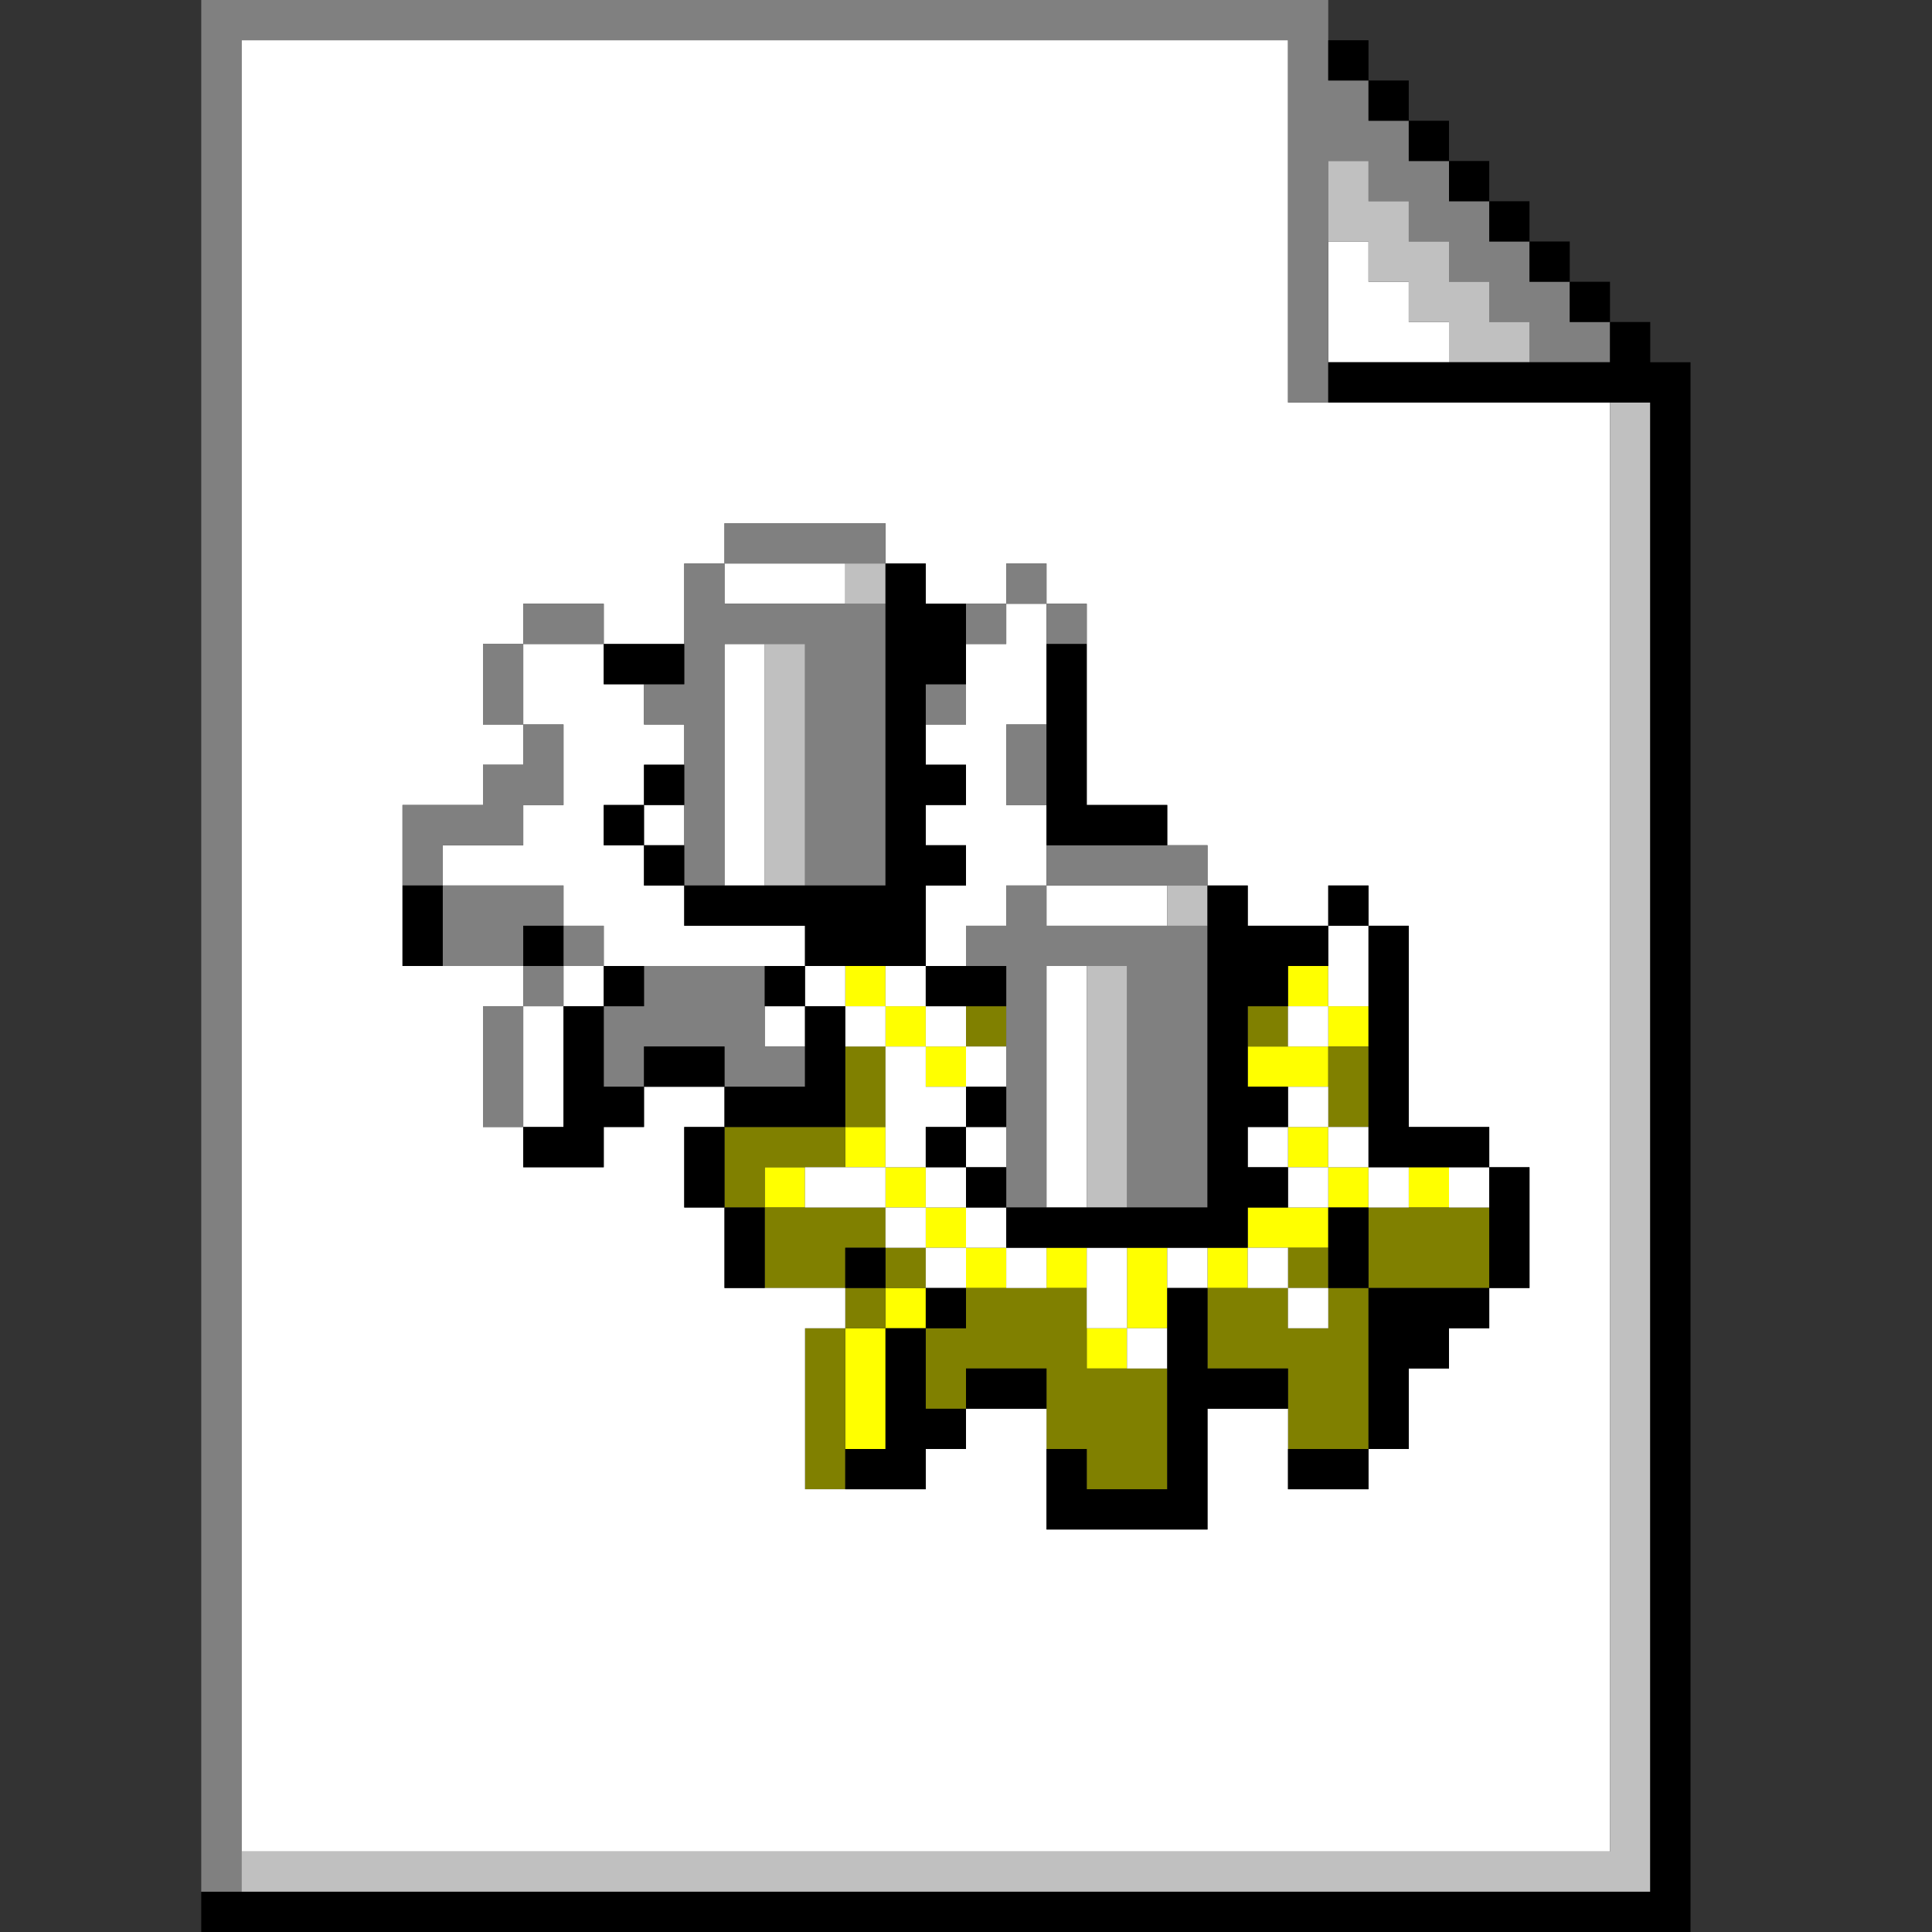
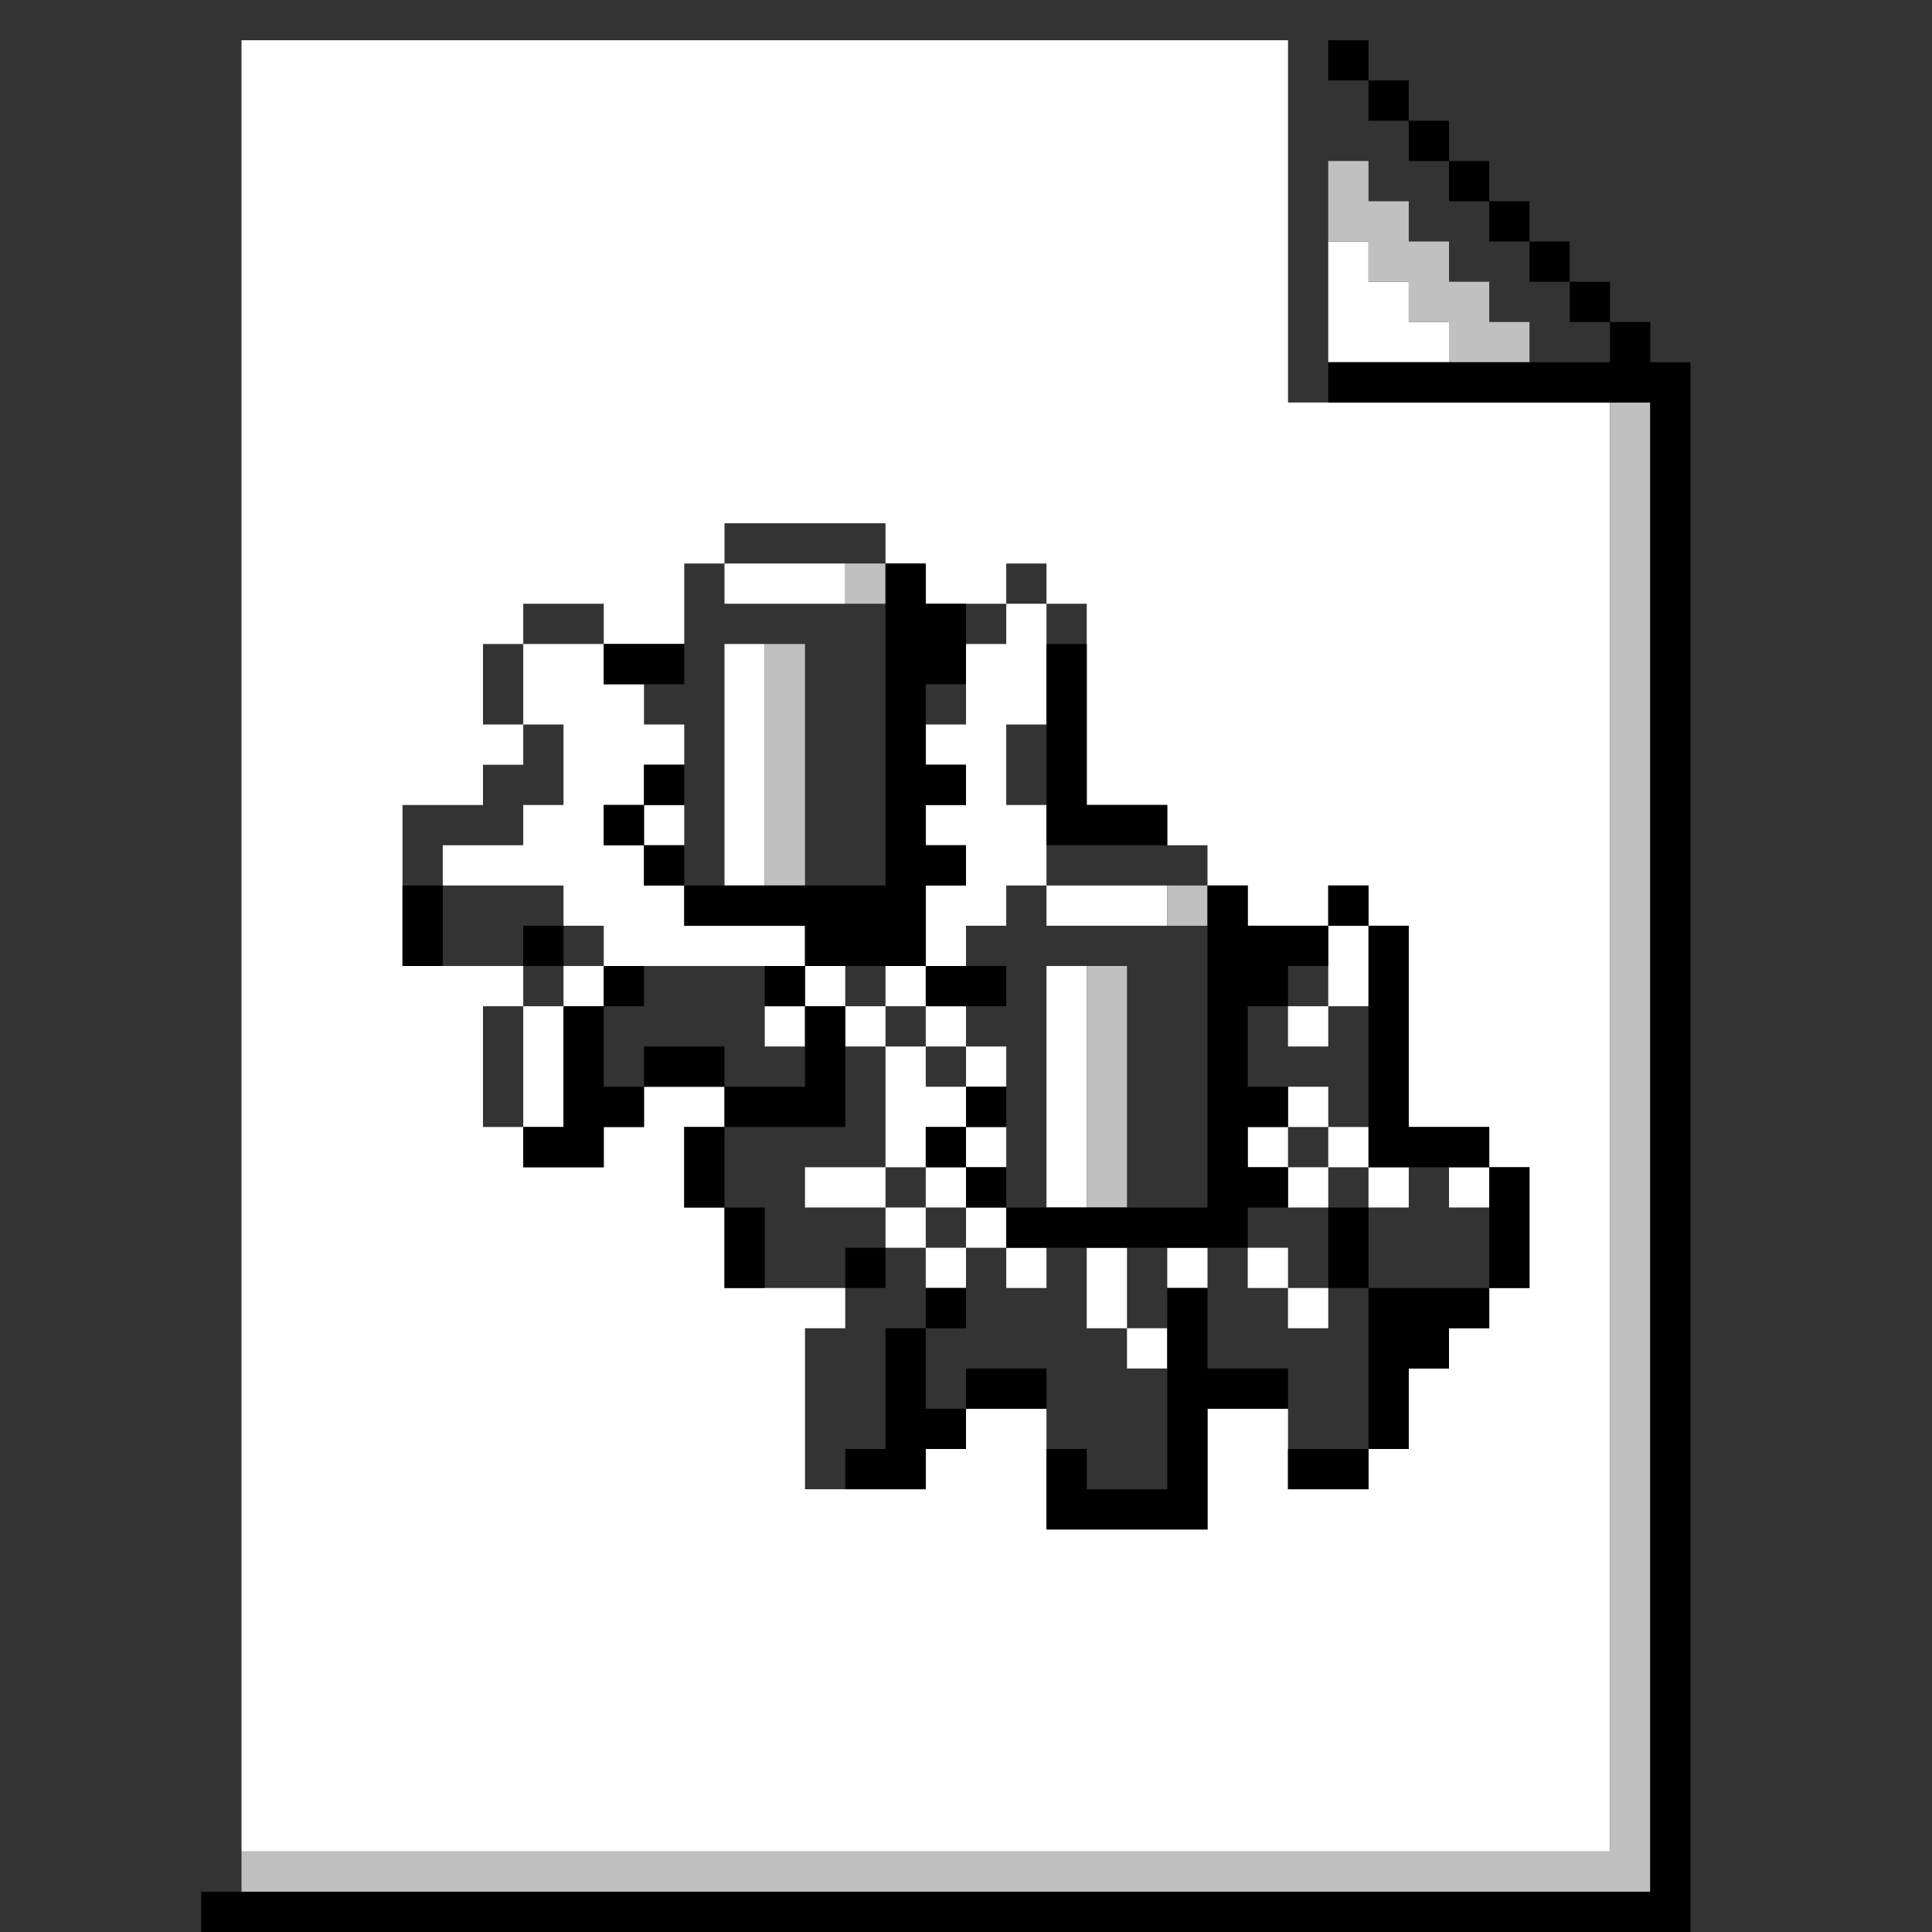
<svg xmlns="http://www.w3.org/2000/svg" xmlns:ns1="http://sodipodi.sourceforge.net/DTD/sodipodi-0.dtd" xmlns:ns2="http://www.inkscape.org/namespaces/inkscape" id="svg3466" width="960px" version="1.1" height="960px" ns1:docname="chicago95_tmp_file.svg" ns2:version="0.92.4 (5da689c313, 2019-01-14)">
  <rect width="100%" height="100%" fill="#333333" stroke="none" />
  <ns1:namedview pagecolor="#ffffff" bordercolor="#666666" borderopacity="1" objecttolerance="10" gridtolerance="10" guidetolerance="10" ns2:pageopacity="0" ns2:pageshadow="2" ns2:window-width="640" ns2:window-height="480" id="namedview1736" showgrid="false" ns2:zoom="0.24583333" ns2:cx="479.99995" ns2:cy="479.99995" ns2:window-x="0" ns2:window-y="0" ns2:window-maximized="0" ns2:current-layer="svg3466" />
  <defs id="defs2" />
-   <path style="fill:#ffff00" d="M 420 480 L 420 500 L 440 500 L 440 480 L 420 480 z M 440 500 L 440 520 L 460 520 L 460 500 L 440 500 z M 460 520 L 460 540 L 480 540 L 480 520 L 460 520 z M 640 480 L 640 500 L 660 500 L 660 480 L 640 480 z M 660 500 L 660 520 L 680 520 L 680 500 L 660 500 z M 660 520 L 640 520 L 620 520 L 620 540 L 640 540 L 660 540 L 660 520 z M 420 560 L 420 580 L 440 580 L 440 560 L 420 560 z M 440 580 L 440 600 L 460 600 L 460 580 L 440 580 z M 460 600 L 460 620 L 480 620 L 480 600 L 460 600 z M 480 620 L 480 640 L 500 640 L 500 620 L 480 620 z M 640 560 L 640 580 L 660 580 L 660 560 L 640 560 z M 660 580 L 660 600 L 680 600 L 680 580 L 660 580 z M 660 600 L 640 600 L 620 600 L 620 620 L 640 620 L 660 620 L 660 600 z M 620 620 L 600 620 L 600 640 L 620 640 L 620 620 z M 380 580 L 380 600 L 400 600 L 400 580 L 380 580 z M 700 580 L 700 600 L 720 600 L 720 580 L 700 580 z M 520 620 L 520 640 L 540 640 L 540 620 L 520 620 z M 560 620 L 560 640 L 560 660 L 580 660 L 580 640 L 580 620 L 560 620 z M 560 660 L 540 660 L 540 680 L 560 680 L 560 660 z M 440 640 L 440 660 L 460 660 L 460 640 L 440 640 z M 440 660 L 420 660 L 420 680 L 420 700 L 420 720 L 440 720 L 440 700 L 440 680 L 440 660 z " id="rect2536" />
-   <path style="fill:#808000" d="M 480 500 L 480 520 L 500 520 L 500 500 L 480 500 z M 620 500 L 620 520 L 640 520 L 640 500 L 620 500 z M 420 520 L 420 540 L 420 560 L 440 560 L 440 540 L 440 520 L 420 520 z M 420 560 L 400 560 L 380 560 L 360 560 L 360 580 L 360 600 L 380 600 L 380 580 L 400 580 L 420 580 L 420 560 z M 380 600 L 380 620 L 380 640 L 400 640 L 420 640 L 420 620 L 440 620 L 440 600 L 420 600 L 400 600 L 380 600 z M 440 620 L 440 640 L 460 640 L 460 620 L 440 620 z M 440 640 L 420 640 L 420 660 L 440 660 L 440 640 z M 420 660 L 400 660 L 400 680 L 400 700 L 400 720 L 400 740 L 420 740 L 420 720 L 420 700 L 420 680 L 420 660 z M 660 520 L 660 540 L 660 560 L 680 560 L 680 540 L 680 520 L 660 520 z M 680 600 L 680 620 L 680 640 L 700 640 L 720 640 L 740 640 L 740 620 L 740 600 L 720 600 L 700 600 L 680 600 z M 680 640 L 660 640 L 660 660 L 640 660 L 640 640 L 620 640 L 600 640 L 600 660 L 600 680 L 620 680 L 640 680 L 640 700 L 640 720 L 660 720 L 680 720 L 680 700 L 680 680 L 680 660 L 680 640 z M 640 640 L 660 640 L 660 620 L 640 620 L 640 640 z M 480 640 L 480 660 L 460 660 L 460 680 L 460 700 L 480 700 L 480 680 L 500 680 L 520 680 L 520 700 L 520 720 L 540 720 L 540 740 L 560 740 L 580 740 L 580 720 L 580 700 L 580 680 L 560 680 L 540 680 L 540 660 L 540 640 L 520 640 L 500 640 L 480 640 z " id="rect2624" />
  <path style="fill:#ffffff" d="M 120 20 L 120 40 L 120 60 L 120 80 L 120 100 L 120 120 L 120 140 L 120 160 L 120 180 L 120 200 L 120 220 L 120 240 L 120 260 L 120 280 L 120 300 L 120 320 L 120 340 L 120 360 L 120 380 L 120 400 L 120 420 L 120 440 L 120 460 L 120 480 L 120 500 L 120 520 L 120 540 L 120 560 L 120 580 L 120 600 L 120 620 L 120 640 L 120 660 L 120 680 L 120 700 L 120 720 L 120 740 L 120 760 L 120 780 L 120 800 L 120 820 L 120 840 L 120 860 L 120 880 L 120 900 L 120 920 L 140 920 L 160 920 L 180 920 L 200 920 L 220 920 L 240 920 L 260 920 L 280 920 L 300 920 L 320 920 L 340 920 L 360 920 L 380 920 L 400 920 L 420 920 L 440 920 L 460 920 L 480 920 L 500 920 L 520 920 L 540 920 L 560 920 L 580 920 L 600 920 L 620 920 L 640 920 L 660 920 L 680 920 L 700 920 L 720 920 L 740 920 L 760 920 L 780 920 L 800 920 L 800 900 L 800 880 L 800 860 L 800 840 L 800 820 L 800 800 L 800 780 L 800 760 L 800 740 L 800 720 L 800 700 L 800 680 L 800 660 L 800 640 L 800 620 L 800 600 L 800 580 L 800 560 L 800 540 L 800 520 L 800 500 L 800 480 L 800 460 L 800 440 L 800 420 L 800 400 L 800 380 L 800 360 L 800 340 L 800 320 L 800 300 L 800 280 L 800 260 L 800 240 L 800 220 L 800 200 L 780 200 L 760 200 L 740 200 L 720 200 L 700 200 L 680 200 L 660 200 L 640 200 L 640 180 L 640 160 L 640 140 L 640 120 L 640 100 L 640 80 L 640 60 L 640 40 L 640 20 L 620 20 L 600 20 L 580 20 L 560 20 L 540 20 L 520 20 L 500 20 L 480 20 L 460 20 L 440 20 L 420 20 L 400 20 L 380 20 L 360 20 L 340 20 L 320 20 L 300 20 L 280 20 L 260 20 L 240 20 L 220 20 L 200 20 L 180 20 L 160 20 L 140 20 L 120 20 z M 660 120 L 660 140 L 660 160 L 660 180 L 680 180 L 700 180 L 720 180 L 720 160 L 700 160 L 700 140 L 680 140 L 680 120 L 660 120 z M 360 260 L 380 260 L 400 260 L 420 260 L 440 260 L 440 280 L 460 280 L 460 300 L 480 300 L 500 300 L 500 280 L 520 280 L 520 300 L 540 300 L 540 320 L 540 340 L 540 360 L 540 380 L 540 400 L 560 400 L 580 400 L 580 420 L 600 420 L 600 440 L 620 440 L 620 460 L 640 460 L 660 460 L 660 440 L 680 440 L 680 460 L 700 460 L 700 480 L 700 500 L 700 520 L 700 540 L 700 560 L 720 560 L 740 560 L 740 580 L 760 580 L 760 600 L 760 620 L 760 640 L 740 640 L 740 660 L 720 660 L 720 680 L 700 680 L 700 700 L 700 720 L 680 720 L 680 740 L 660 740 L 640 740 L 640 720 L 640 700 L 620 700 L 600 700 L 600 720 L 600 740 L 600 760 L 580 760 L 560 760 L 540 760 L 520 760 L 520 740 L 520 720 L 520 700 L 500 700 L 480 700 L 480 720 L 460 720 L 460 740 L 440 740 L 420 740 L 400 740 L 400 720 L 400 700 L 400 680 L 400 660 L 420 660 L 420 640 L 400 640 L 380 640 L 360 640 L 360 620 L 360 600 L 340 600 L 340 580 L 340 560 L 360 560 L 360 540 L 340 540 L 320 540 L 320 560 L 300 560 L 300 580 L 280 580 L 260 580 L 260 560 L 240 560 L 240 540 L 240 520 L 240 500 L 260 500 L 260 480 L 240 480 L 220 480 L 200 480 L 200 460 L 200 440 L 200 420 L 200 400 L 220 400 L 240 400 L 240 380 L 260 380 L 260 360 L 240 360 L 240 340 L 240 320 L 260 320 L 260 300 L 280 300 L 300 300 L 300 320 L 320 320 L 340 320 L 340 300 L 340 280 L 360 280 L 360 260 z M 360 280 L 360 300 L 380 300 L 400 300 L 420 300 L 420 280 L 400 280 L 380 280 L 360 280 z M 300 320 L 280 320 L 260 320 L 260 340 L 260 360 L 280 360 L 280 380 L 280 400 L 260 400 L 260 420 L 240 420 L 220 420 L 220 440 L 240 440 L 260 440 L 280 440 L 280 460 L 300 460 L 300 480 L 320 480 L 340 480 L 360 480 L 380 480 L 400 480 L 400 460 L 380 460 L 360 460 L 340 460 L 340 440 L 320 440 L 320 420 L 300 420 L 300 400 L 320 400 L 320 380 L 340 380 L 340 360 L 320 360 L 320 340 L 300 340 L 300 320 z M 320 400 L 320 420 L 340 420 L 340 400 L 320 400 z M 400 480 L 400 500 L 420 500 L 420 480 L 400 480 z M 420 500 L 420 520 L 440 520 L 440 500 L 420 500 z M 440 500 L 460 500 L 460 480 L 440 480 L 440 500 z M 460 480 L 480 480 L 480 460 L 500 460 L 500 440 L 520 440 L 520 420 L 520 400 L 500 400 L 500 380 L 500 360 L 520 360 L 520 340 L 520 320 L 520 300 L 500 300 L 500 320 L 480 320 L 480 340 L 480 360 L 460 360 L 460 380 L 480 380 L 480 400 L 460 400 L 460 420 L 480 420 L 480 440 L 460 440 L 460 460 L 460 480 z M 520 440 L 520 460 L 540 460 L 560 460 L 580 460 L 580 440 L 560 440 L 540 440 L 520 440 z M 460 500 L 460 520 L 480 520 L 480 500 L 460 500 z M 480 520 L 480 540 L 500 540 L 500 520 L 480 520 z M 480 540 L 460 540 L 460 520 L 440 520 L 440 540 L 440 560 L 440 580 L 460 580 L 460 560 L 480 560 L 480 540 z M 480 560 L 480 580 L 500 580 L 500 560 L 480 560 z M 480 580 L 460 580 L 460 600 L 480 600 L 480 580 z M 480 600 L 480 620 L 500 620 L 500 600 L 480 600 z M 500 620 L 500 640 L 520 640 L 520 620 L 500 620 z M 480 620 L 460 620 L 460 640 L 480 640 L 480 620 z M 460 620 L 460 600 L 440 600 L 440 620 L 460 620 z M 440 600 L 440 580 L 420 580 L 400 580 L 400 600 L 420 600 L 440 600 z M 400 500 L 380 500 L 380 520 L 400 520 L 400 500 z M 300 480 L 280 480 L 280 500 L 300 500 L 300 480 z M 280 500 L 260 500 L 260 520 L 260 540 L 260 560 L 280 560 L 280 540 L 280 520 L 280 500 z M 740 580 L 720 580 L 720 600 L 740 600 L 740 580 z M 680 460 L 660 460 L 660 480 L 660 500 L 680 500 L 680 480 L 680 460 z M 660 500 L 640 500 L 640 520 L 660 520 L 660 500 z M 360 320 L 360 340 L 360 360 L 360 380 L 360 400 L 360 420 L 360 440 L 380 440 L 380 420 L 380 400 L 380 380 L 380 360 L 380 340 L 380 320 L 360 320 z M 520 480 L 520 500 L 520 520 L 520 540 L 520 560 L 520 580 L 520 600 L 540 600 L 540 580 L 540 560 L 540 540 L 540 520 L 540 500 L 540 480 L 520 480 z M 640 540 L 640 560 L 660 560 L 660 540 L 640 540 z M 660 560 L 660 580 L 680 580 L 680 560 L 660 560 z M 680 580 L 680 600 L 700 600 L 700 580 L 680 580 z M 660 580 L 640 580 L 640 600 L 660 600 L 660 580 z M 640 580 L 640 560 L 620 560 L 620 580 L 640 580 z M 540 620 L 540 640 L 540 660 L 560 660 L 560 640 L 560 620 L 540 620 z M 560 660 L 560 680 L 580 680 L 580 660 L 560 660 z M 580 620 L 580 640 L 600 640 L 600 620 L 580 620 z M 620 620 L 620 640 L 640 640 L 640 620 L 620 620 z M 640 640 L 640 660 L 660 660 L 660 640 L 640 640 z " id="rect3312" />
-   <path style="fill:#808080" d="M 100 0 L 100 20 L 100 40 L 100 60 L 100 80 L 100 100 L 100 120 L 100 140 L 100 160 L 100 180 L 100 200 L 100 220 L 100 240 L 100 260 L 100 280 L 100 300 L 100 320 L 100 340 L 100 360 L 100 380 L 100 400 L 100 420 L 100 440 L 100 460 L 100 480 L 100 500 L 100 520 L 100 540 L 100 560 L 100 580 L 100 600 L 100 620 L 100 640 L 100 660 L 100 680 L 100 700 L 100 720 L 100 740 L 100 760 L 100 780 L 100 800 L 100 820 L 100 840 L 100 860 L 100 880 L 100 900 L 100 920 L 100 940 L 120 940 L 120 920 L 120 900 L 120 880 L 120 860 L 120 840 L 120 820 L 120 800 L 120 780 L 120 760 L 120 740 L 120 720 L 120 700 L 120 680 L 120 660 L 120 640 L 120 620 L 120 600 L 120 580 L 120 560 L 120 540 L 120 520 L 120 500 L 120 480 L 120 460 L 120 440 L 120 420 L 120 400 L 120 380 L 120 360 L 120 340 L 120 320 L 120 300 L 120 280 L 120 260 L 120 240 L 120 220 L 120 200 L 120 180 L 120 160 L 120 140 L 120 120 L 120 100 L 120 80 L 120 60 L 120 40 L 120 20 L 140 20 L 160 20 L 180 20 L 200 20 L 220 20 L 240 20 L 260 20 L 280 20 L 300 20 L 320 20 L 340 20 L 360 20 L 380 20 L 400 20 L 420 20 L 440 20 L 460 20 L 480 20 L 500 20 L 520 20 L 540 20 L 560 20 L 580 20 L 600 20 L 620 20 L 640 20 L 640 40 L 640 60 L 640 80 L 640 100 L 640 120 L 640 140 L 640 160 L 640 180 L 640 200 L 660 200 L 660 180 L 660 160 L 660 140 L 660 120 L 660 100 L 660 80 L 680 80 L 680 100 L 700 100 L 700 120 L 720 120 L 720 140 L 740 140 L 740 160 L 760 160 L 760 180 L 780 180 L 800 180 L 800 160 L 780 160 L 780 140 L 760 140 L 760 120 L 740 120 L 740 100 L 720 100 L 720 80 L 700 80 L 700 60 L 680 60 L 680 40 L 660 40 L 660 20 L 660 0 L 640 0 L 620 0 L 600 0 L 580 0 L 560 0 L 540 0 L 520 0 L 500 0 L 480 0 L 460 0 L 440 0 L 420 0 L 400 0 L 380 0 L 360 0 L 340 0 L 320 0 L 300 0 L 280 0 L 260 0 L 240 0 L 220 0 L 200 0 L 180 0 L 160 0 L 140 0 L 120 0 L 100 0 z M 360 260 L 360 280 L 380 280 L 400 280 L 420 280 L 440 280 L 440 260 L 420 260 L 400 260 L 380 260 L 360 260 z M 360 280 L 340 280 L 340 300 L 340 320 L 340 340 L 320 340 L 320 360 L 340 360 L 340 380 L 340 400 L 340 420 L 340 440 L 360 440 L 360 420 L 360 400 L 360 380 L 360 360 L 360 340 L 360 320 L 380 320 L 400 320 L 400 340 L 400 360 L 400 380 L 400 400 L 400 420 L 400 440 L 420 440 L 440 440 L 440 420 L 440 400 L 440 380 L 440 360 L 440 340 L 440 320 L 440 300 L 420 300 L 400 300 L 380 300 L 360 300 L 360 280 z M 500 280 L 500 300 L 520 300 L 520 280 L 500 280 z M 520 300 L 520 320 L 540 320 L 540 300 L 520 300 z M 500 300 L 480 300 L 480 320 L 500 320 L 500 300 z M 260 300 L 260 320 L 280 320 L 300 320 L 300 300 L 280 300 L 260 300 z M 260 320 L 240 320 L 240 340 L 240 360 L 260 360 L 260 340 L 260 320 z M 260 360 L 260 380 L 240 380 L 240 400 L 220 400 L 200 400 L 200 420 L 200 440 L 220 440 L 220 420 L 240 420 L 260 420 L 260 400 L 280 400 L 280 380 L 280 360 L 260 360 z M 220 440 L 220 460 L 220 480 L 240 480 L 260 480 L 260 460 L 280 460 L 280 440 L 260 440 L 240 440 L 220 440 z M 280 460 L 280 480 L 300 480 L 300 460 L 280 460 z M 280 480 L 260 480 L 260 500 L 280 500 L 280 480 z M 260 500 L 240 500 L 240 520 L 240 540 L 240 560 L 260 560 L 260 540 L 260 520 L 260 500 z M 460 340 L 460 360 L 480 360 L 480 340 L 460 340 z M 500 360 L 500 380 L 500 400 L 520 400 L 520 380 L 520 360 L 500 360 z M 520 420 L 520 440 L 540 440 L 560 440 L 580 440 L 600 440 L 600 420 L 580 420 L 560 420 L 540 420 L 520 420 z M 520 440 L 500 440 L 500 460 L 480 460 L 480 480 L 500 480 L 500 500 L 500 520 L 500 540 L 500 560 L 500 580 L 500 600 L 520 600 L 520 580 L 520 560 L 520 540 L 520 520 L 520 500 L 520 480 L 540 480 L 560 480 L 560 500 L 560 520 L 560 540 L 560 560 L 560 580 L 560 600 L 580 600 L 600 600 L 600 580 L 600 560 L 600 540 L 600 520 L 600 500 L 600 480 L 600 460 L 580 460 L 560 460 L 540 460 L 520 460 L 520 440 z M 320 480 L 320 500 L 300 500 L 300 520 L 300 540 L 320 540 L 320 520 L 340 520 L 360 520 L 360 540 L 380 540 L 400 540 L 400 520 L 380 520 L 380 500 L 380 480 L 360 480 L 340 480 L 320 480 z " id="rect3318" />
  <path style="fill:#c0c0c0" d="M 660 80 L 660 100 L 660 120 L 680 120 L 680 140 L 700 140 L 700 160 L 720 160 L 720 180 L 740 180 L 760 180 L 760 160 L 740 160 L 740 140 L 720 140 L 720 120 L 700 120 L 700 100 L 680 100 L 680 80 L 660 80 z M 800 200 L 800 220 L 800 240 L 800 260 L 800 280 L 800 300 L 800 320 L 800 340 L 800 360 L 800 380 L 800 400 L 800 420 L 800 440 L 800 460 L 800 480 L 800 500 L 800 520 L 800 540 L 800 560 L 800 580 L 800 600 L 800 620 L 800 640 L 800 660 L 800 680 L 800 700 L 800 720 L 800 740 L 800 760 L 800 780 L 800 800 L 800 820 L 800 840 L 800 860 L 800 880 L 800 900 L 800 920 L 780 920 L 760 920 L 740 920 L 720 920 L 700 920 L 680 920 L 660 920 L 640 920 L 620 920 L 600 920 L 580 920 L 560 920 L 540 920 L 520 920 L 500 920 L 480 920 L 460 920 L 440 920 L 420 920 L 400 920 L 380 920 L 360 920 L 340 920 L 320 920 L 300 920 L 280 920 L 260 920 L 240 920 L 220 920 L 200 920 L 180 920 L 160 920 L 140 920 L 120 920 L 120 940 L 140 940 L 160 940 L 180 940 L 200 940 L 220 940 L 240 940 L 260 940 L 280 940 L 300 940 L 320 940 L 340 940 L 360 940 L 380 940 L 400 940 L 420 940 L 440 940 L 460 940 L 480 940 L 500 940 L 520 940 L 540 940 L 560 940 L 580 940 L 600 940 L 620 940 L 640 940 L 660 940 L 680 940 L 700 940 L 720 940 L 740 940 L 760 940 L 780 940 L 800 940 L 820 940 L 820 920 L 820 900 L 820 880 L 820 860 L 820 840 L 820 820 L 820 800 L 820 780 L 820 760 L 820 740 L 820 720 L 820 700 L 820 680 L 820 660 L 820 640 L 820 620 L 820 600 L 820 580 L 820 560 L 820 540 L 820 520 L 820 500 L 820 480 L 820 460 L 820 440 L 820 420 L 820 400 L 820 380 L 820 360 L 820 340 L 820 320 L 820 300 L 820 280 L 820 260 L 820 240 L 820 220 L 820 200 L 800 200 z M 420 280 L 420 300 L 440 300 L 440 280 L 420 280 z M 380 320 L 380 340 L 380 360 L 380 380 L 380 400 L 380 420 L 380 440 L 400 440 L 400 420 L 400 400 L 400 380 L 400 360 L 400 340 L 400 320 L 380 320 z M 580 440 L 580 460 L 600 460 L 600 440 L 580 440 z M 540 480 L 540 500 L 540 520 L 540 540 L 540 560 L 540 580 L 540 600 L 560 600 L 560 580 L 560 560 L 560 540 L 560 520 L 560 500 L 560 480 L 540 480 z " id="rect3388" />
  <path style="fill:#000000" d="M 660 20 L 660 40 L 680 40 L 680 20 L 660 20 z M 680 40 L 680 60 L 700 60 L 700 40 L 680 40 z M 700 60 L 700 80 L 720 80 L 720 60 L 700 60 z M 720 80 L 720 100 L 740 100 L 740 80 L 720 80 z M 740 100 L 740 120 L 760 120 L 760 100 L 740 100 z M 760 120 L 760 140 L 780 140 L 780 120 L 760 120 z M 780 140 L 780 160 L 800 160 L 800 140 L 780 140 z M 800 160 L 800 180 L 780 180 L 760 180 L 740 180 L 720 180 L 700 180 L 680 180 L 660 180 L 660 200 L 680 200 L 700 200 L 720 200 L 740 200 L 760 200 L 780 200 L 800 200 L 820 200 L 820 220 L 820 240 L 820 260 L 820 280 L 820 300 L 820 320 L 820 340 L 820 360 L 820 380 L 820 400 L 820 420 L 820 440 L 820 460 L 820 480 L 820 500 L 820 520 L 820 540 L 820 560 L 820 580 L 820 600 L 820 620 L 820 640 L 820 660 L 820 680 L 820 700 L 820 720 L 820 740 L 820 760 L 820 780 L 820 800 L 820 820 L 820 840 L 820 860 L 820 880 L 820 900 L 820 920 L 820 940 L 800 940 L 780 940 L 760 940 L 740 940 L 720 940 L 700 940 L 680 940 L 660 940 L 640 940 L 620 940 L 600 940 L 580 940 L 560 940 L 540 940 L 520 940 L 500 940 L 480 940 L 460 940 L 440 940 L 420 940 L 400 940 L 380 940 L 360 940 L 340 940 L 320 940 L 300 940 L 280 940 L 260 940 L 240 940 L 220 940 L 200 940 L 180 940 L 160 940 L 140 940 L 120 940 L 100 940 L 100 960 L 120 960 L 140 960 L 160 960 L 180 960 L 200 960 L 220 960 L 240 960 L 260 960 L 280 960 L 300 960 L 320 960 L 340 960 L 360 960 L 380 960 L 400 960 L 420 960 L 440 960 L 460 960 L 480 960 L 500 960 L 520 960 L 540 960 L 560 960 L 580 960 L 600 960 L 620 960 L 640 960 L 660 960 L 680 960 L 700 960 L 720 960 L 740 960 L 760 960 L 780 960 L 800 960 L 820 960 L 840 960 L 840 940 L 840 920 L 840 900 L 840 880 L 840 860 L 840 840 L 840 820 L 840 800 L 840 780 L 840 760 L 840 740 L 840 720 L 840 700 L 840 680 L 840 660 L 840 640 L 840 620 L 840 600 L 840 580 L 840 560 L 840 540 L 840 520 L 840 500 L 840 480 L 840 460 L 840 440 L 840 420 L 840 400 L 840 380 L 840 360 L 840 340 L 840 320 L 840 300 L 840 280 L 840 260 L 840 240 L 840 220 L 840 200 L 840 180 L 820 180 L 820 160 L 800 160 z M 440 280 L 440 300 L 440 320 L 440 340 L 440 360 L 440 380 L 440 400 L 440 420 L 440 440 L 420 440 L 400 440 L 380 440 L 360 440 L 340 440 L 340 460 L 360 460 L 380 460 L 400 460 L 400 480 L 420 480 L 440 480 L 460 480 L 460 460 L 460 440 L 480 440 L 480 420 L 460 420 L 460 400 L 480 400 L 480 380 L 460 380 L 460 360 L 460 340 L 480 340 L 480 320 L 480 300 L 460 300 L 460 280 L 440 280 z M 460 480 L 460 500 L 480 500 L 500 500 L 500 480 L 480 480 L 460 480 z M 400 480 L 380 480 L 380 500 L 400 500 L 400 480 z M 400 500 L 400 520 L 400 540 L 380 540 L 360 540 L 360 560 L 380 560 L 400 560 L 420 560 L 420 540 L 420 520 L 420 500 L 400 500 z M 360 560 L 340 560 L 340 580 L 340 600 L 360 600 L 360 580 L 360 560 z M 360 600 L 360 620 L 360 640 L 380 640 L 380 620 L 380 600 L 360 600 z M 360 540 L 360 520 L 340 520 L 320 520 L 320 540 L 340 540 L 360 540 z M 320 540 L 300 540 L 300 520 L 300 500 L 280 500 L 280 520 L 280 540 L 280 560 L 260 560 L 260 580 L 280 580 L 300 580 L 300 560 L 320 560 L 320 540 z M 300 500 L 320 500 L 320 480 L 300 480 L 300 500 z M 340 440 L 340 420 L 320 420 L 320 440 L 340 440 z M 320 420 L 320 400 L 300 400 L 300 420 L 320 420 z M 320 400 L 340 400 L 340 380 L 320 380 L 320 400 z M 300 320 L 300 340 L 320 340 L 340 340 L 340 320 L 320 320 L 300 320 z M 520 320 L 520 340 L 520 360 L 520 380 L 520 400 L 520 420 L 540 420 L 560 420 L 580 420 L 580 400 L 560 400 L 540 400 L 540 380 L 540 360 L 540 340 L 540 320 L 520 320 z M 200 440 L 200 460 L 200 480 L 220 480 L 220 460 L 220 440 L 200 440 z M 600 440 L 600 460 L 600 480 L 600 500 L 600 520 L 600 540 L 600 560 L 600 580 L 600 600 L 580 600 L 560 600 L 540 600 L 520 600 L 500 600 L 500 620 L 520 620 L 540 620 L 560 620 L 580 620 L 600 620 L 620 620 L 620 600 L 640 600 L 640 580 L 620 580 L 620 560 L 640 560 L 640 540 L 620 540 L 620 520 L 620 500 L 640 500 L 640 480 L 660 480 L 660 460 L 640 460 L 620 460 L 620 440 L 600 440 z M 660 460 L 680 460 L 680 440 L 660 440 L 660 460 z M 680 460 L 680 480 L 680 500 L 680 520 L 680 540 L 680 560 L 680 580 L 700 580 L 720 580 L 740 580 L 740 560 L 720 560 L 700 560 L 700 540 L 700 520 L 700 500 L 700 480 L 700 460 L 680 460 z M 740 580 L 740 600 L 740 620 L 740 640 L 760 640 L 760 620 L 760 600 L 760 580 L 740 580 z M 740 640 L 720 640 L 700 640 L 680 640 L 680 660 L 680 680 L 680 700 L 680 720 L 700 720 L 700 700 L 700 680 L 720 680 L 720 660 L 740 660 L 740 640 z M 680 720 L 660 720 L 640 720 L 640 740 L 660 740 L 680 740 L 680 720 z M 680 640 L 680 620 L 680 600 L 660 600 L 660 620 L 660 640 L 680 640 z M 500 600 L 500 580 L 480 580 L 480 600 L 500 600 z M 480 580 L 480 560 L 460 560 L 460 580 L 480 580 z M 480 560 L 500 560 L 500 540 L 480 540 L 480 560 z M 260 460 L 260 480 L 280 480 L 280 460 L 260 460 z M 420 620 L 420 640 L 440 640 L 440 620 L 420 620 z M 460 640 L 460 660 L 480 660 L 480 640 L 460 640 z M 460 660 L 440 660 L 440 680 L 440 700 L 440 720 L 420 720 L 420 740 L 440 740 L 460 740 L 460 720 L 480 720 L 480 700 L 460 700 L 460 680 L 460 660 z M 480 700 L 500 700 L 520 700 L 520 680 L 500 680 L 480 680 L 480 700 z M 580 640 L 580 660 L 580 680 L 580 700 L 580 720 L 580 740 L 560 740 L 540 740 L 540 720 L 520 720 L 520 740 L 520 760 L 540 760 L 560 760 L 580 760 L 600 760 L 600 740 L 600 720 L 600 700 L 620 700 L 640 700 L 640 680 L 620 680 L 600 680 L 600 660 L 600 640 L 580 640 z " id="rect3464" />
</svg>